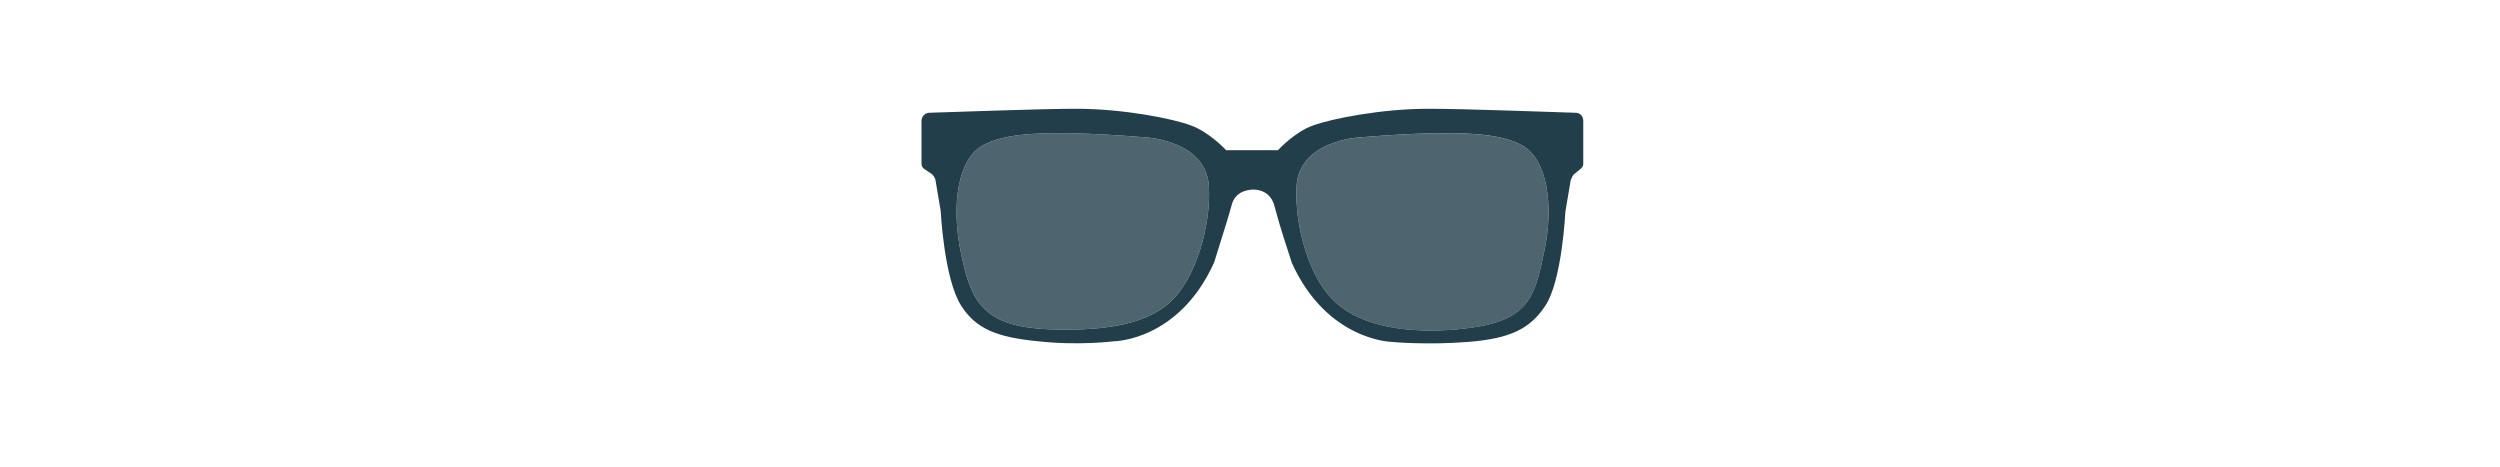
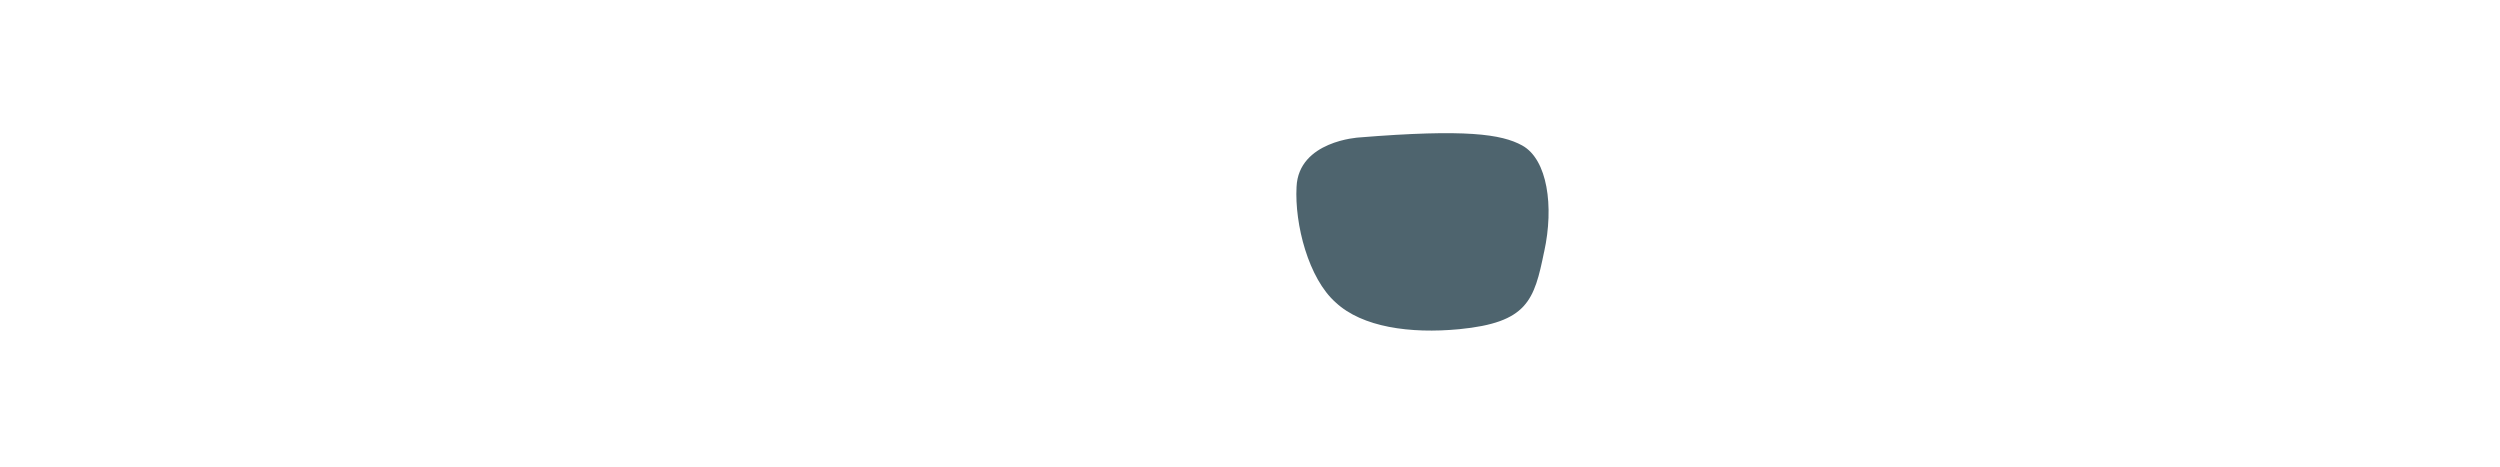
<svg xmlns="http://www.w3.org/2000/svg" id="Layer_1" viewBox="0 0 588.47 110">
  <defs>
    <style>.cls-1{opacity:.8;}.cls-1,.cls-2{fill:#223e4a;stroke-width:0px;}</style>
  </defs>
  <g id="GD_styles">
    <g id="GD_styles_icons-and-graphics">
      <g id="Ico_frame-shape_square">
        <g id="shape_square">
-           <path id="Shape" class="cls-2" d="m294.88,44.62c2.03,0,4.06.79,5,3.46,1.09,3.93,1.09,4.25,4.22,13.84,8.28,18.24,23.44,18.56,23.44,18.56,0,0,7.97.79,18.12,0,9.69-.79,14.37-2.99,17.97-8.33,4.06-5.82,4.84-22.33,4.84-22.33l1.25-7.39c.16-.47.47-1.1.78-1.42l1.56-1.26c.31-.31.62-.63.62-1.1v-10.22c0-1.1-.78-1.89-1.87-1.89-5.94-.16-25.47-.94-34.69-.94-10.94,0-22.81,2.36-27.03,3.93-4.22,1.42-8.28,5.82-8.28,5.82h-12.19s-3.91-4.25-8.28-5.82c-4.06-1.57-15.94-3.93-26.87-3.93-9.22,0-28.75.79-34.69.94-1.09,0-1.87.94-1.87,1.89v10.06c0,.47.16.94.62,1.26l1.87,1.26c.31.31.62.79.78,1.26l1.25,7.39s.78,16.04,4.84,22.33c3.44,5.35,8.28,7.39,17.97,8.33,9.69,1.1,18.12,0,18.12,0,0,0,15.16-.16,23.44-18.56,2.97-9.59,3.12-9.91,4.22-13.84.78-2.36,2.66-3.15,4.84-3.3Zm68.59,14.62c-2.34,11.48-3.91,16.67-20,18.24-11.56,1.1-22.81-.47-29.06-6.29-6.41-5.66-9.69-18.4-9.22-27.2.47-10.85,14.69-11.64,14.69-11.64,25.16-2.04,33.59-.79,38.44,1.89,5.94,3.3,7.5,14.31,5.16,25Zm-132.18-25c4.84-2.67,13.28-3.93,38.59-1.89,0,0,14.22.79,14.69,11.64.47,8.96-2.97,21.54-9.22,27.2-6.41,5.82-17.66,6.76-29.06,6.29-15.16-.79-17.81-6.76-20.16-18.24-2.19-10.69-.78-21.7,5.16-25Z" />
-         </g>
+           </g>
      </g>
    </g>
  </g>
  <path class="cls-1" d="m363.47,59.25c-2.34,11.48-3.91,16.67-20,18.24-11.56,1.1-22.81-.47-29.06-6.29-6.41-5.66-9.69-18.4-9.22-27.2.47-10.85,14.69-11.64,14.69-11.64,25.16-2.04,33.59-.79,38.44,1.89,5.94,3.3,7.5,14.31,5.16,25Z" />
-   <path class="cls-1" d="m231.29,34.24c4.84-2.67,13.28-3.93,38.59-1.89,0,0,14.22.79,14.69,11.64.47,8.96-2.97,21.54-9.22,27.2-6.41,5.82-17.66,6.76-29.06,6.29-15.16-.79-17.81-6.76-20.16-18.24-2.19-10.69-.78-21.7,5.16-25Z" />
</svg>